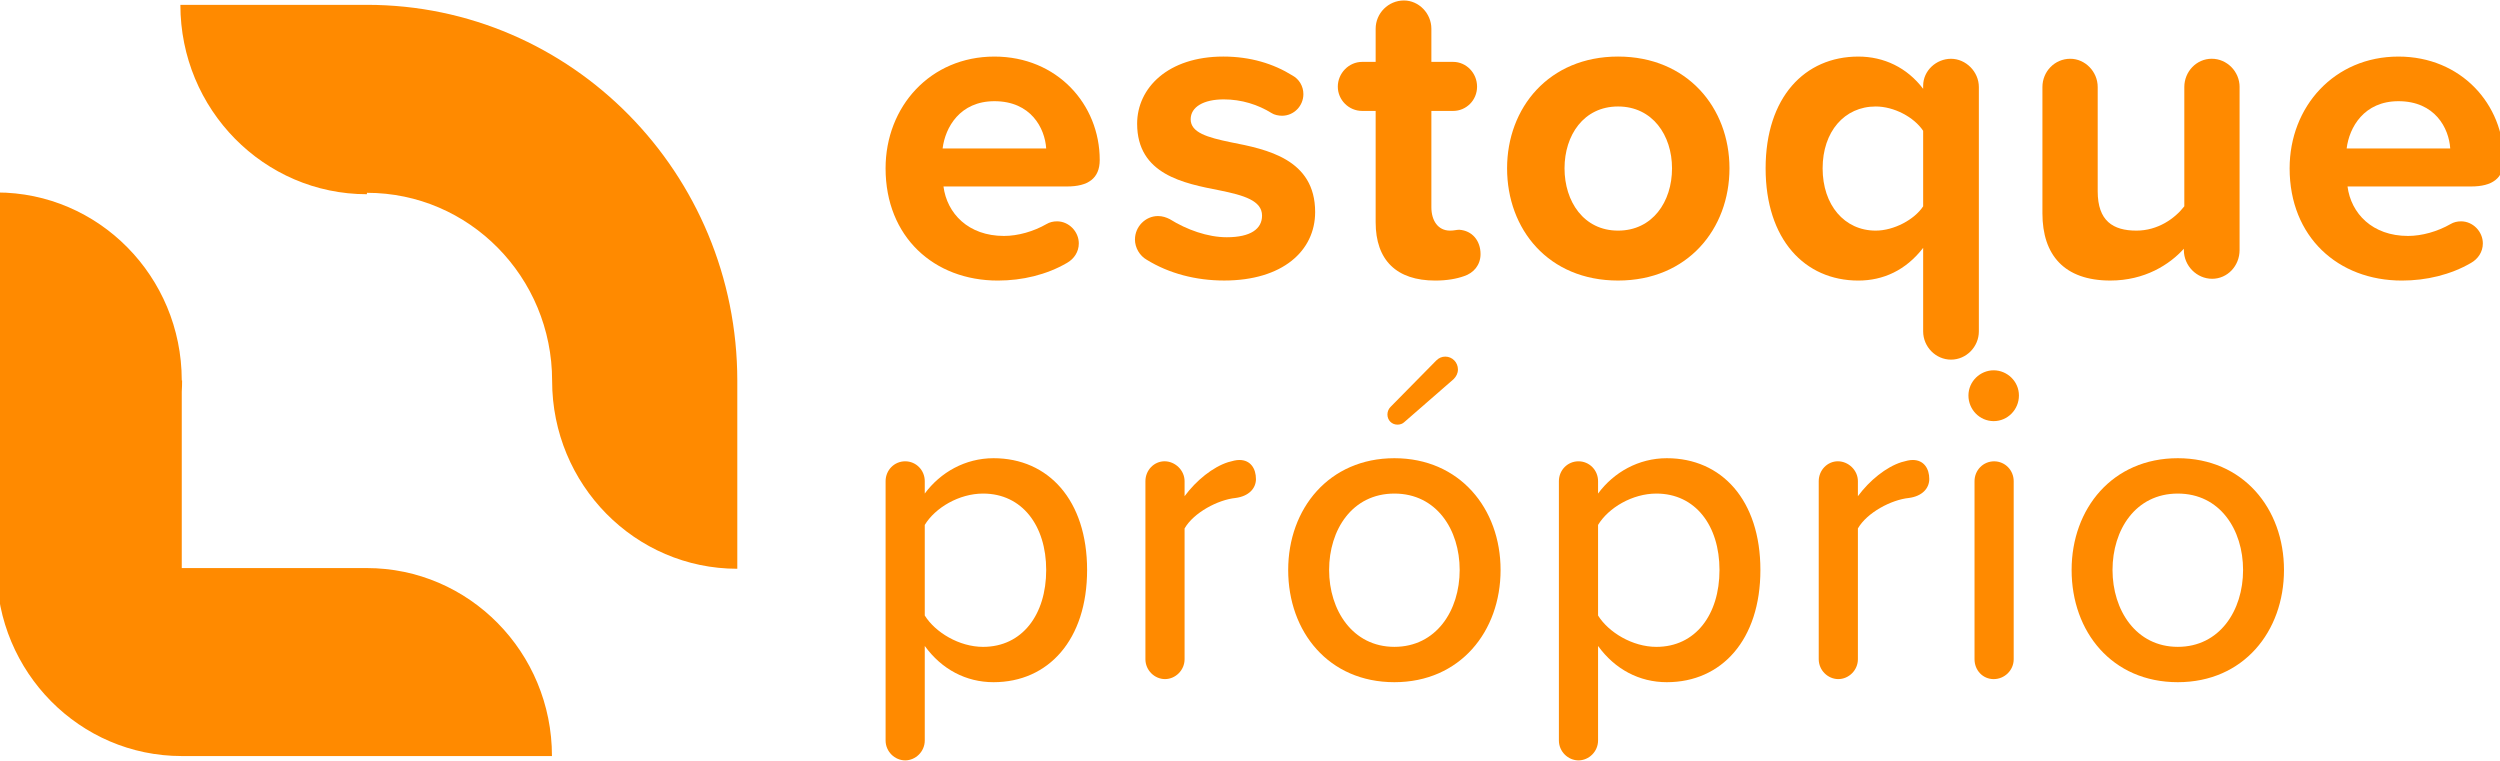
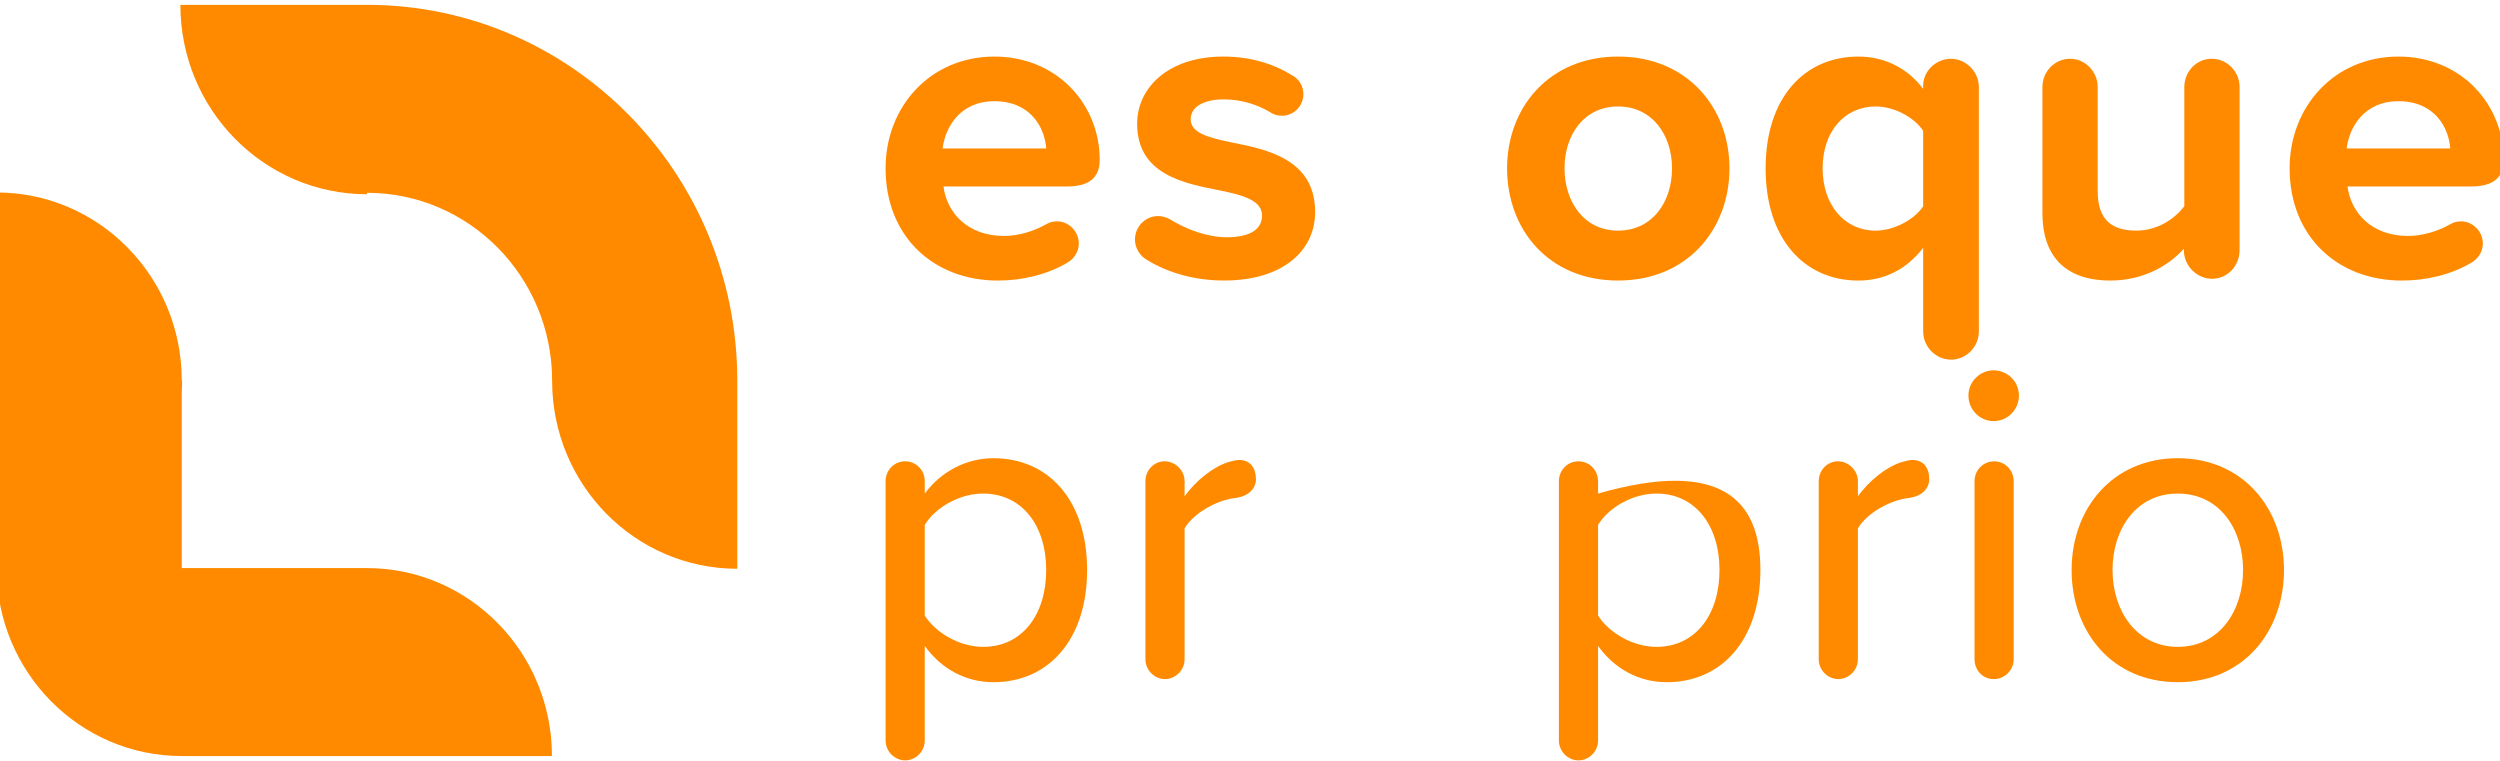
<svg xmlns="http://www.w3.org/2000/svg" width="138" height="42" viewBox="0 0 138 42" fill="none">
  <g clip-path="url(#clip0_1656_9)">
    <path d="M54.891 3.123C58.35 3.123 60.705 5.757 60.705 8.83C60.705 9.854 60.056 10.293 58.902 10.293H52.08C52.272 11.78 53.449 13.024 55.419 13.024C56.188 13.024 57.052 12.78 57.773 12.365C57.941 12.267 58.133 12.218 58.349 12.218C58.998 12.218 59.55 12.779 59.55 13.438C59.55 13.902 59.286 14.291 58.901 14.511C57.772 15.169 56.427 15.487 55.082 15.487C51.551 15.487 48.884 13.072 48.884 9.293C48.884 5.879 51.358 3.123 54.89 3.123H54.891ZM52.032 8.196H57.75C57.677 7.074 56.909 5.586 54.891 5.586C52.993 5.586 52.176 7.025 52.032 8.196Z" fill="#FF8A00" />
    <path d="M62.65 13.218C62.65 12.511 63.227 11.926 63.923 11.926C64.164 11.926 64.38 11.999 64.572 12.097C65.509 12.681 66.662 13.096 67.719 13.096C69.04 13.096 69.665 12.633 69.665 11.902C69.665 11.072 68.656 10.78 67.335 10.511C65.341 10.121 62.77 9.633 62.77 6.829C62.77 4.853 64.476 3.122 67.527 3.122C69.016 3.122 70.29 3.512 71.347 4.17C71.707 4.365 71.947 4.755 71.947 5.194C71.947 5.853 71.418 6.389 70.769 6.389C70.577 6.389 70.337 6.34 70.193 6.243C69.449 5.779 68.536 5.486 67.55 5.486C66.445 5.486 65.725 5.901 65.725 6.584C65.725 7.316 66.637 7.583 67.935 7.852C69.929 8.242 72.596 8.779 72.596 11.705C72.596 13.851 70.793 15.485 67.574 15.485C66.013 15.485 64.523 15.095 63.298 14.338C62.914 14.119 62.649 13.68 62.649 13.217L62.65 13.218Z" fill="#FF8A00" />
-     <path d="M81.726 14.024C81.726 14.633 81.342 15.072 80.814 15.243C80.406 15.389 79.877 15.487 79.228 15.487C77.09 15.487 75.936 14.365 75.936 12.268V6.123H75.192C74.447 6.123 73.847 5.514 73.847 4.782C73.847 4.05 74.447 3.416 75.192 3.416H75.936V1.587C75.936 0.734 76.633 0.026 77.498 0.026C78.315 0.026 79.012 0.734 79.012 1.587V3.416H80.213C80.934 3.416 81.534 4.025 81.534 4.782C81.534 5.538 80.934 6.123 80.213 6.123H79.012V11.439C79.012 12.171 79.372 12.731 80.045 12.731C80.261 12.731 80.405 12.682 80.549 12.682C81.271 12.731 81.726 13.292 81.726 14.024V14.024Z" fill="#FF8A00" />
    <path d="M83.191 9.292C83.191 5.951 85.498 3.122 89.317 3.122C93.137 3.122 95.467 5.951 95.467 9.292C95.467 12.633 93.161 15.486 89.317 15.486C85.473 15.486 83.191 12.657 83.191 9.292V9.292ZM92.296 9.292C92.296 7.463 91.215 5.878 89.317 5.878C87.419 5.878 86.362 7.464 86.362 9.292C86.362 11.121 87.419 12.73 89.317 12.73C91.215 12.73 92.296 11.145 92.296 9.292V9.292Z" fill="#FF8A00" />
    <path d="M109.233 4.805V18.291C109.233 19.145 108.537 19.852 107.696 19.852C106.855 19.852 106.158 19.145 106.158 18.291V13.682C105.198 14.925 103.948 15.487 102.579 15.487C99.624 15.487 97.462 13.219 97.462 9.293C97.462 5.368 99.624 3.123 102.579 3.123C103.996 3.123 105.27 3.732 106.158 4.903V4.733C106.158 3.904 106.879 3.245 107.696 3.245C108.512 3.245 109.233 3.953 109.233 4.806V4.805ZM106.158 11.39V7.22C105.653 6.463 104.549 5.878 103.539 5.878C101.81 5.878 100.609 7.269 100.609 9.292C100.609 11.316 101.81 12.73 103.539 12.73C104.548 12.73 105.677 12.121 106.158 11.389V11.39Z" fill="#FF8A00" />
    <path d="M123.625 4.805V13.803C123.625 14.681 122.952 15.389 122.111 15.389C121.27 15.389 120.549 14.681 120.549 13.803V13.73C119.757 14.608 118.387 15.486 116.489 15.486C113.943 15.486 112.742 14.071 112.742 11.779V4.804C112.742 3.951 113.415 3.244 114.28 3.244C115.096 3.244 115.793 3.951 115.793 4.804V10.559C115.793 12.193 116.634 12.73 117.931 12.73C119.108 12.73 120.045 12.071 120.574 11.388V4.804C120.574 3.95 121.247 3.243 122.088 3.243C122.929 3.243 123.626 3.95 123.626 4.804L123.625 4.805Z" fill="#FF8A00" />
    <path d="M132.394 3.123C135.853 3.123 138.207 5.757 138.207 8.83C138.207 9.854 137.559 10.293 136.405 10.293H129.583C129.775 11.78 130.951 13.024 132.922 13.024C133.691 13.024 134.555 12.78 135.276 12.365C135.444 12.267 135.636 12.218 135.852 12.218C136.501 12.218 137.053 12.779 137.053 13.438C137.053 13.902 136.789 14.291 136.404 14.511C135.275 15.169 133.93 15.487 132.585 15.487C129.054 15.487 126.387 13.072 126.387 9.293C126.387 5.879 128.861 3.123 132.393 3.123H132.394ZM129.535 8.196H135.253C135.18 7.074 134.412 5.586 132.394 5.586C130.496 5.586 129.679 7.025 129.535 8.196Z" fill="#FF8A00" />
    <path d="M60.008 31.463C60.008 35.316 57.87 37.657 54.843 37.657C53.329 37.657 51.983 36.95 51.047 35.657V40.876C51.047 41.485 50.542 41.973 49.966 41.973C49.39 41.973 48.885 41.485 48.885 40.876V26.561C48.885 25.952 49.365 25.464 49.966 25.464C50.566 25.464 51.047 25.952 51.047 26.561V27.244C51.912 26.073 53.281 25.293 54.843 25.293C57.87 25.293 60.008 27.61 60.008 31.463V31.463ZM57.75 31.463C57.75 29.024 56.428 27.245 54.266 27.245C52.945 27.245 51.623 28.025 51.047 28.976V33.976C51.623 34.903 52.945 35.707 54.266 35.707C56.428 35.707 57.75 33.927 57.75 31.464V31.463Z" fill="#FF8A00" />
    <path d="M69.329 26.439C69.329 26.952 68.945 27.391 68.2 27.488C67.238 27.585 65.894 28.292 65.389 29.17V36.389C65.389 36.998 64.884 37.486 64.308 37.486C63.731 37.486 63.227 36.998 63.227 36.389V26.561C63.227 25.951 63.707 25.463 64.284 25.463C64.86 25.463 65.389 25.951 65.389 26.561V27.39C66.037 26.512 66.951 25.78 67.791 25.512C68.056 25.439 68.224 25.391 68.416 25.391C69.04 25.391 69.328 25.879 69.328 26.439H69.329Z" fill="#FF8A00" />
-     <path d="M71.108 31.463C71.108 28.074 73.366 25.293 76.97 25.293C80.573 25.293 82.832 28.073 82.832 31.463C82.832 34.853 80.597 37.657 76.97 37.657C73.342 37.657 71.108 34.877 71.108 31.463ZM80.574 31.463C80.574 29.244 79.301 27.245 76.971 27.245C74.64 27.245 73.367 29.245 73.367 31.463C73.367 33.682 74.664 35.706 76.971 35.706C79.276 35.706 80.574 33.706 80.574 31.463ZM77.138 23.44C76.826 23.44 76.586 23.196 76.586 22.88C76.586 22.709 76.659 22.563 76.754 22.465L79.276 19.905C79.42 19.759 79.589 19.685 79.781 19.685C80.166 19.685 80.478 20.003 80.478 20.393C80.478 20.612 80.383 20.783 80.238 20.93L77.523 23.295C77.428 23.392 77.283 23.441 77.139 23.441L77.138 23.44Z" fill="#FF8A00" />
-     <path d="M97.174 31.463C97.174 35.316 95.036 37.657 92.008 37.657C90.495 37.657 89.149 36.95 88.213 35.657V40.876C88.213 41.485 87.708 41.973 87.132 41.973C86.556 41.973 86.051 41.485 86.051 40.876V26.561C86.051 25.952 86.531 25.464 87.132 25.464C87.732 25.464 88.213 25.952 88.213 26.561V27.244C89.078 26.073 90.447 25.293 92.008 25.293C95.036 25.293 97.174 27.61 97.174 31.463V31.463ZM94.916 31.463C94.916 29.024 93.594 27.245 91.432 27.245C90.111 27.245 88.789 28.025 88.213 28.976V33.976C88.789 34.903 90.111 35.707 91.432 35.707C93.594 35.707 94.916 33.927 94.916 31.464V31.463Z" fill="#FF8A00" />
+     <path d="M97.174 31.463C97.174 35.316 95.036 37.657 92.008 37.657C90.495 37.657 89.149 36.95 88.213 35.657V40.876C88.213 41.485 87.708 41.973 87.132 41.973C86.556 41.973 86.051 41.485 86.051 40.876V26.561C86.051 25.952 86.531 25.464 87.132 25.464C87.732 25.464 88.213 25.952 88.213 26.561V27.244C95.036 25.293 97.174 27.61 97.174 31.463V31.463ZM94.916 31.463C94.916 29.024 93.594 27.245 91.432 27.245C90.111 27.245 88.789 28.025 88.213 28.976V33.976C88.789 34.903 90.111 35.707 91.432 35.707C93.594 35.707 94.916 33.927 94.916 31.464V31.463Z" fill="#FF8A00" />
    <path d="M106.496 26.439C106.496 26.952 106.112 27.391 105.367 27.488C104.405 27.585 103.061 28.292 102.556 29.17V36.389C102.556 36.998 102.051 37.486 101.475 37.486C100.898 37.486 100.394 36.998 100.394 36.389V26.561C100.394 25.951 100.874 25.463 101.451 25.463C102.027 25.463 102.556 25.951 102.556 26.561V27.39C103.204 26.512 104.118 25.78 104.958 25.512C105.223 25.439 105.391 25.391 105.583 25.391C106.207 25.391 106.496 25.879 106.496 26.439V26.439Z" fill="#FF8A00" />
    <path d="M108.658 21.831C108.658 21.051 109.307 20.441 110.051 20.441C110.795 20.441 111.445 21.05 111.445 21.831C111.445 22.612 110.82 23.246 110.051 23.246C109.282 23.246 108.658 22.612 108.658 21.831ZM108.994 36.39V26.562C108.994 25.953 109.475 25.465 110.075 25.465C110.676 25.465 111.156 25.953 111.156 26.562V36.39C111.156 36.999 110.652 37.487 110.051 37.487C109.451 37.487 108.994 36.999 108.994 36.39Z" fill="#FF8A00" />
    <path d="M114.353 31.463C114.353 28.074 116.61 25.293 120.214 25.293C123.817 25.293 126.076 28.073 126.076 31.463C126.076 34.853 123.841 37.657 120.214 37.657C116.586 37.657 114.353 34.877 114.353 31.463ZM123.818 31.463C123.818 29.244 122.545 27.245 120.215 27.245C117.884 27.245 116.611 29.245 116.611 31.463C116.611 33.682 117.909 35.706 120.215 35.706C122.521 35.706 123.818 33.706 123.818 31.463Z" fill="#FF8A00" />
    <path d="M20.245 31.357H10.033V21.626C10.046 21.419 10.052 21.21 10.052 21H10.033V20.98C10.022 15.258 5.45 10.624 -0.188 10.624V21H-0.207V31.377H-0.188V31.396C-0.168 37.109 4.401 41.734 10.033 41.734H30.468C30.468 36.003 25.891 31.357 20.245 31.357Z" fill="#FF8A00" />
    <path d="M20.255 10.721C14.567 10.721 9.957 6.041 9.957 0.267H20.255C31.546 0.267 40.699 9.558 40.699 21.019V31.396C35.053 31.396 30.477 26.751 30.477 21.019C30.477 15.288 25.9 10.643 20.254 10.643" fill="#FF8A00" />
  </g>
  <defs>
    <clipPath id="clip0_1656_9">
      <rect width="138" height="42" fill="white" />
    </clipPath>
  </defs>
</svg>